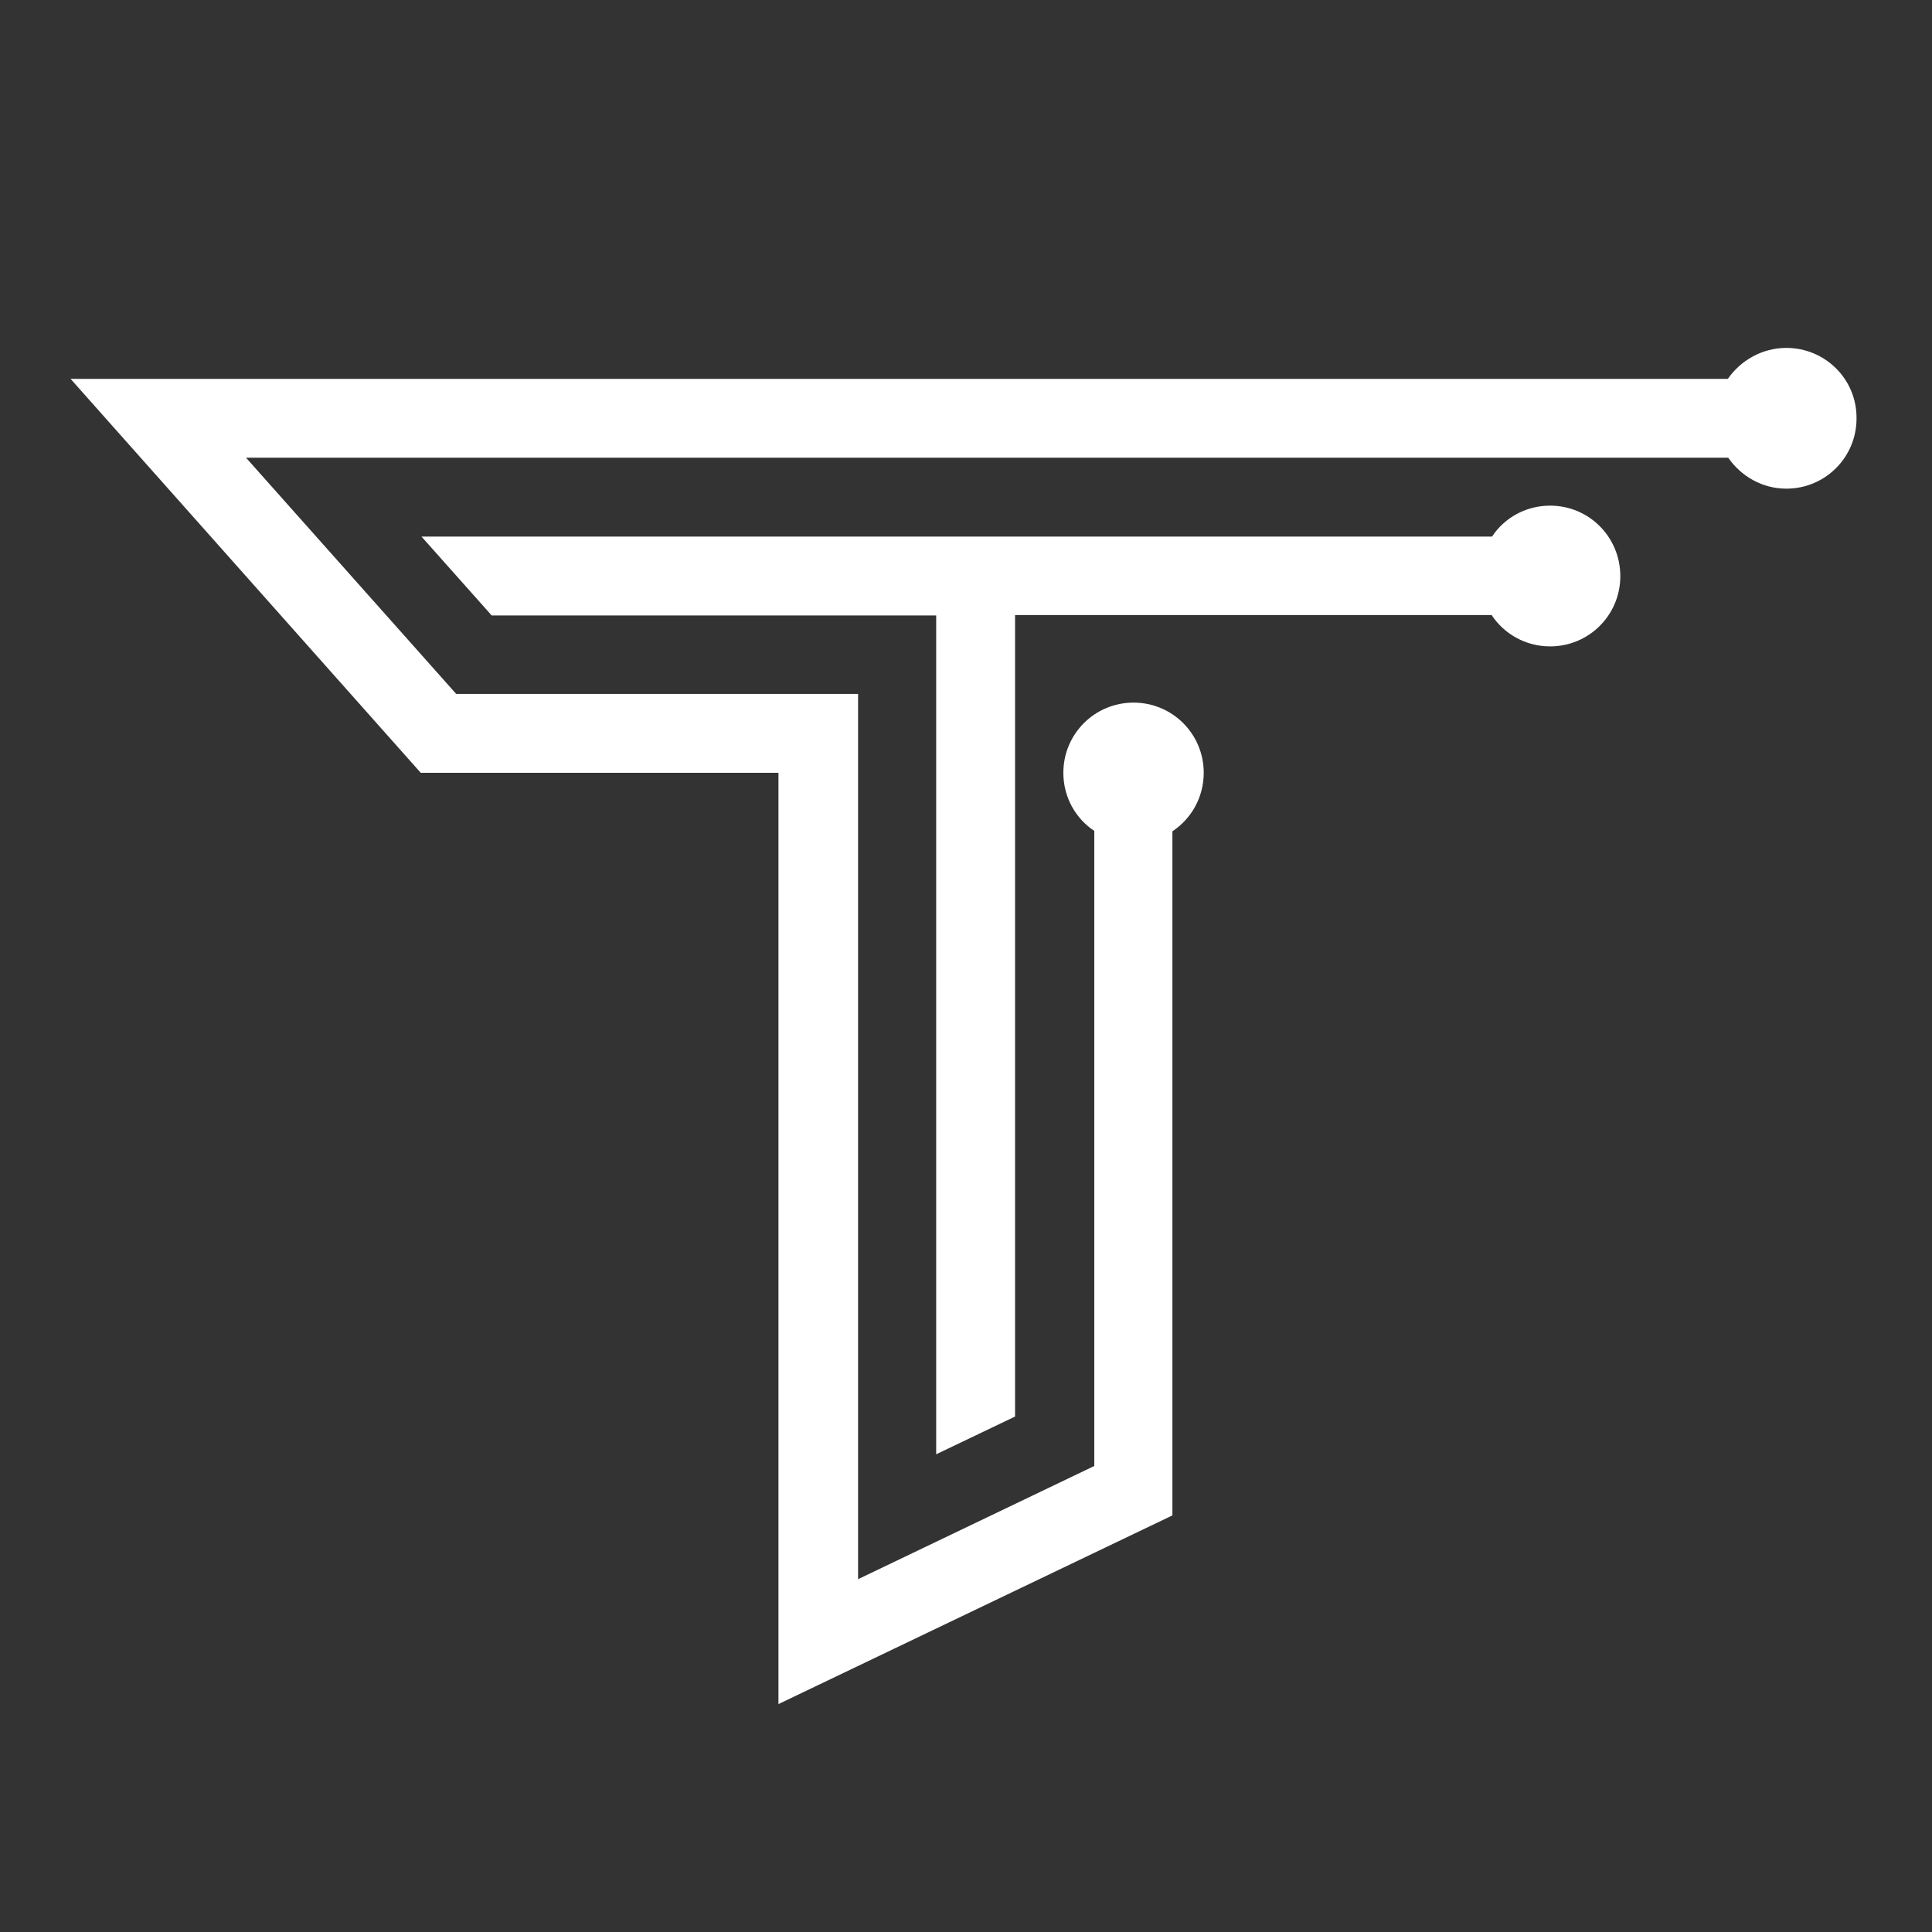
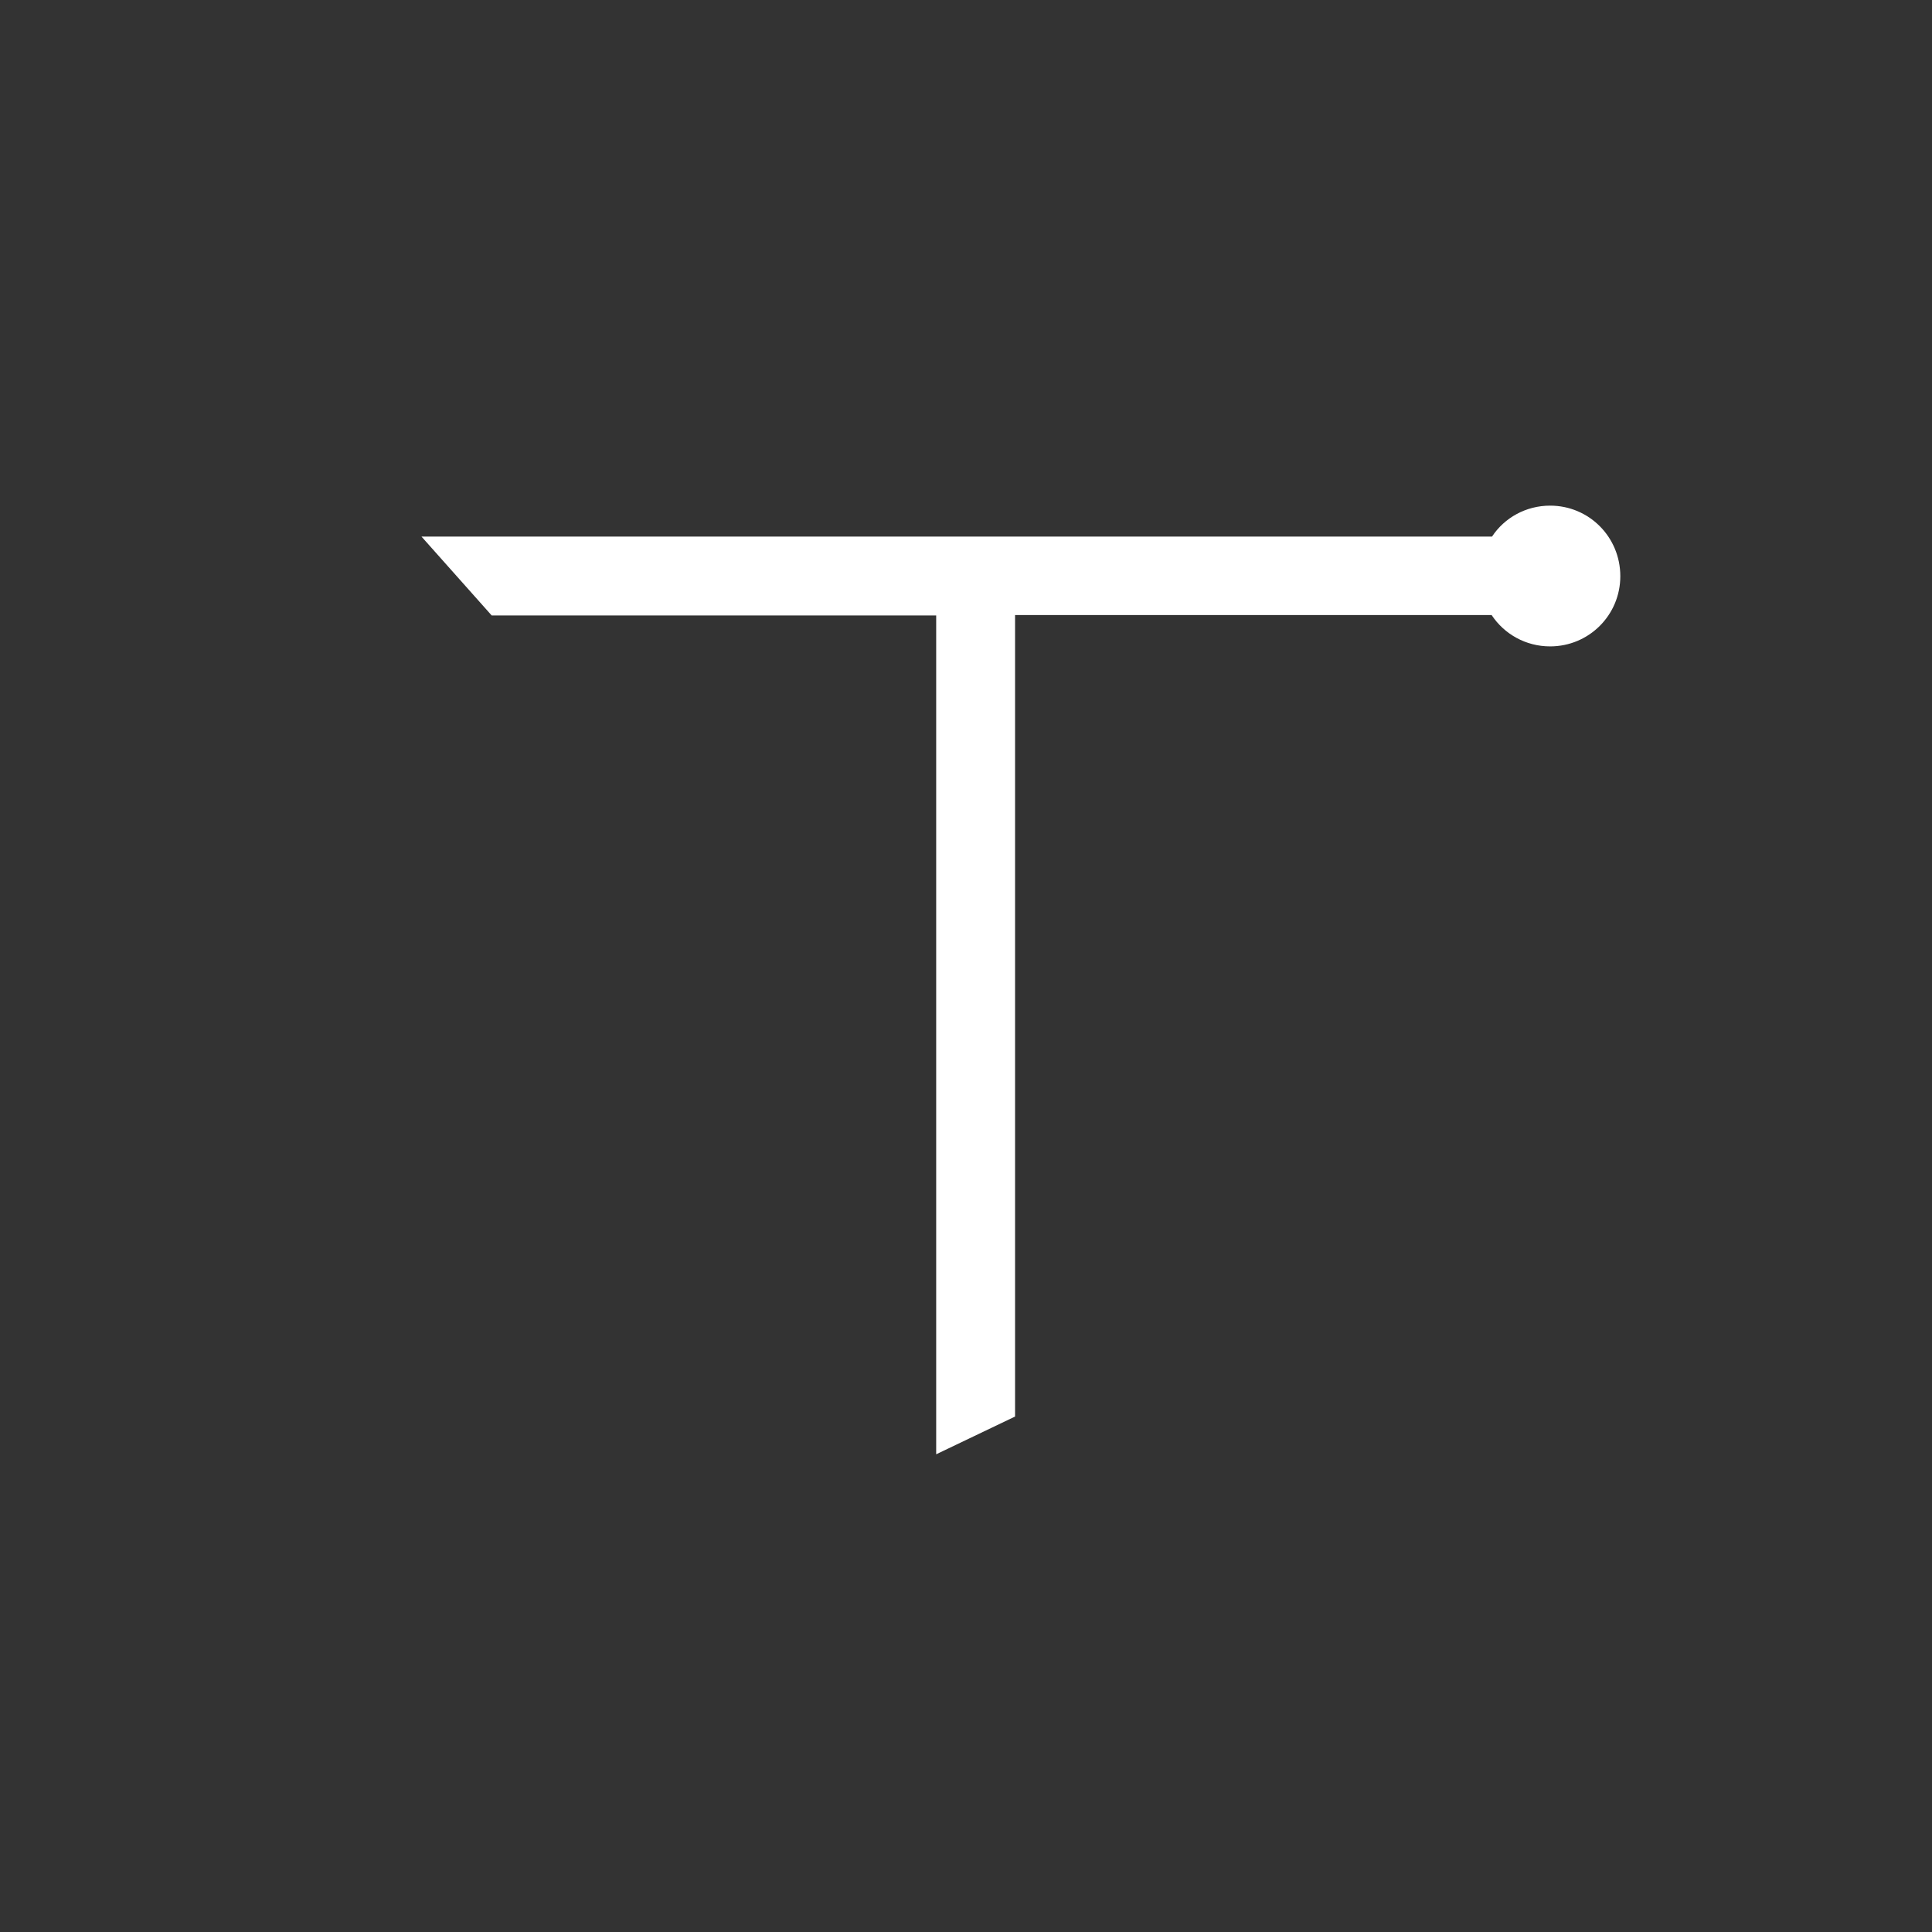
<svg xmlns="http://www.w3.org/2000/svg" version="1.1" id="Layer_1" x="0px" y="0px" viewBox="0 0 512 512" style="enable-background:new 0 0 512 512;" xml:space="preserve">
  <rect x="0" y="0" width="512" height="512" fill="#333333" stroke="none" />
  <style type="text/css">
	.st0{fill:#FFFFFF;}
</style>
  <path class="st0" d="M410.8,134c-6.4,0-12.1,3.2-15.4,8.2H111.7l18.6,20.9h117.8v222.3l20.9-10V163h126.3c3.3,5,9,8.3,15.5,8.3  c10.3,0,18.6-8.3,18.6-18.6C429.4,142.3,421.1,134,410.8,134z" />
-   <path class="st0" d="M473.4,92.2c-6.4,0-12.1,3.3-15.5,8.2H18.7l92.8,104.4h94.8v246.8l104.4-50V220.3c5-3.3,8.3-9,8.3-15.5  c0-10.3-8.3-18.6-18.6-18.6c-10.3,0-18.6,8.3-18.6,18.6c0,6.4,3.2,12.1,8.2,15.4v168.3l-62.6,30V183.9H120.9l-55.7-62.6H458  c3.4,4.9,9,8.2,15.4,8.2c10.3,0,18.6-8.3,18.6-18.6C492.1,100.5,483.7,92.2,473.4,92.2z" />
</svg>